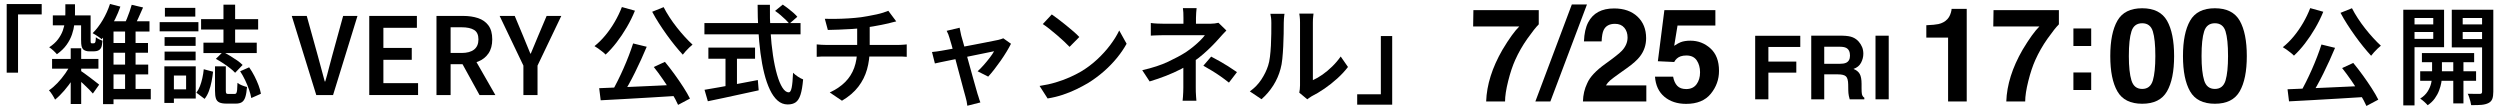
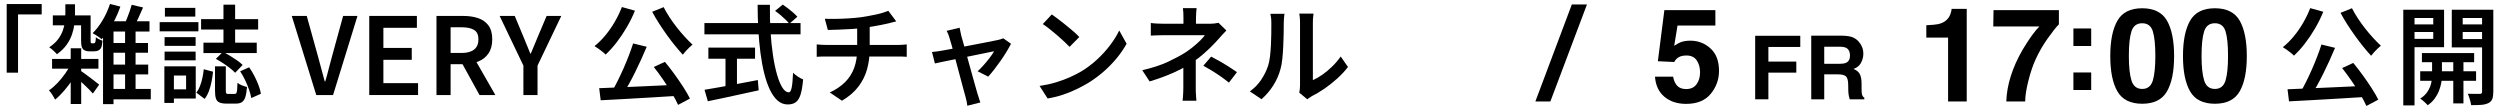
<svg xmlns="http://www.w3.org/2000/svg" id="_レイヤー_1" version="1.1" viewBox="0 0 909.921 40">
  <g>
    <path d="M2.435,1.473h12.74v3.779H6.564v21.195H2.435V1.473Z" />
    <path d="M25.968,22.94l2.883,1.753c-.65,1.377-1.449,2.78-2.396,4.208-.948,1.429-1.974,2.786-3.078,4.071-1.104,1.286-2.214,2.383-3.331,3.293-.233-.494-.564-1.078-.993-1.753-.428-.676-.837-1.221-1.227-1.637,1.039-.701,2.071-1.59,3.097-2.669,1.025-1.077,1.981-2.246,2.864-3.506s1.61-2.513,2.182-3.76ZM23.786,1.55h3.507v3.507c0,1.169-.072,2.384-.214,3.643-.144,1.261-.435,2.539-.877,3.838-.442,1.299-1.098,2.558-1.968,3.779-.87,1.222-2.045,2.364-3.527,3.429-.311-.39-.74-.838-1.285-1.344s-1.052-.903-1.519-1.189c1.35-.883,2.415-1.844,3.195-2.883.779-1.039,1.363-2.097,1.753-3.175s.643-2.149.76-3.214c.117-1.065.175-2.065.175-3V1.55ZM18.954,21.459h16.871v3.546h-16.871s0-3.546 0-3.546ZM19.227,5.602h12.195v3.624h-12.195v-3.624ZM25.734,17.564h3.818v20.299h-3.818v-20.299ZM29.162,25.628c.364.234.869.585,1.519,1.052.65.468,1.344.981,2.085,1.539.741.559,1.416,1.078,2.026,1.559.61.481,1.046.825,1.305,1.033l-2.298,3.233c-.338-.415-.799-.915-1.383-1.5-.584-.584-1.208-1.188-1.87-1.812s-1.299-1.208-1.909-1.753c-.611-.546-1.125-.987-1.539-1.325,0,0,2.064-2.026,2.064-2.026ZM29.513,5.602h3.467v8.883c0,.65.026,1.013.078,1.091.025.052.07.097.136.136.064.039.136.058.214.058h.584c.156,0,.299-.025.429-.078.051-.052.111-.117.175-.195.065-.078.11-.168.137-.273.051-.156.083-.376.097-.662.013-.285.032-.624.058-1.013.286.26.656.501,1.11.721.454.221.889.409,1.306.565-.053.494-.117.981-.195,1.461-.078.481-.182.838-.311,1.071-.234.468-.585.806-1.052,1.013-.208.104-.467.182-.779.234s-.598.078-.858.078h-1.636c-.416,0-.818-.058-1.208-.175s-.727-.305-1.013-.565c-.259-.311-.448-.695-.565-1.149s-.175-1.227-.175-2.319c0,0,0-8.883-0-8.883ZM40.033,1.433l3.779.974c-.52,1.506-1.144,2.994-1.871,4.461-.728,1.468-1.513,2.832-2.357,4.091-.844,1.261-1.708,2.371-2.592,3.331-.234-.234-.552-.487-.954-.76-.403-.273-.812-.545-1.227-.819-.416-.272-.779-.487-1.091-.643,1.325-1.299,2.545-2.889,3.663-4.773,1.116-1.883,2-3.837,2.649-5.864ZM41.318,7.745h13.092v3.741h-13.092v26.416h-3.818V9.265l1.442-1.52h2.376ZM38.825,15.654h15.039v3.546h-15.039s0-3.546 0-3.546ZM38.825,23.525h15.117v3.546h-15.117v-3.546ZM38.98,32.369h15.897v3.779h-15.897v-3.779ZM47.941,1.745l4.13.974c-.572,1.325-1.163,2.649-1.773,3.974s-1.175,2.455-1.695,3.39l-3.467-.935c.337-.675.681-1.442,1.032-2.299.351-.857.682-1.733.993-2.63.312-.896.571-1.721.779-2.474ZM45.526,9.499h3.819v23.961h-3.819V9.499Z" />
    <path d="M58.111,8.057h14.104v3.35h-14.104s0-3.35 0-3.35ZM59.825,24.148h3.468v13.325h-3.468v-13.325ZM59.903,13.511h11.299v3.195h-11.299s0-3.195-0-3.195ZM59.903,18.771h11.299v3.195h-11.299s0-3.195-0-3.195ZM60.02,2.875h11.065v3.156h-11.065v-3.156ZM61.695,24.148h9.546v11.727h-9.546v-3.351h6.039v-5.026h-6.039s0-3.35-0-3.35ZM74.163,25.2l3.39.896c-.13,1.169-.311,2.357-.545,3.565s-.552,2.358-.955,3.448c-.403,1.091-.929,2.052-1.578,2.883l-3-2.26c.519-.676.954-1.468,1.305-2.377s.643-1.896.877-2.961c.234-1.065.402-2.129.507-3.195ZM73.189,6.966h20.767v3.779h-20.767s0-3.779,0-3.779ZM74.046,15.538h19.403v3.779h-19.403s0-3.779,0-3.779ZM78.254,24.148h3.935v8.844c0,.52.058.851.175.993.117.143.371.214.76.214h2.26c.286,0,.493-.097.624-.292.13-.195.227-.585.292-1.169.064-.585.11-1.448.136-2.591.39.338.929.643,1.617.915.688.273,1.305.474,1.85.604-.13,1.585-.338,2.812-.623,3.682-.286.869-.702,1.48-1.247,1.831-.545.351-1.273.526-2.181.526h-3.429c-1.118,0-1.981-.143-2.592-.428-.61-.286-1.026-.767-1.246-1.442-.221-.676-.331-1.61-.331-2.806v-8.883ZM78.566,21.421l2.571-2.532c.831.416,1.701.896,2.611,1.442.909.545,1.773,1.104,2.591,1.676s1.473,1.117,1.968,1.636l-2.728,2.844c-.467-.519-1.091-1.084-1.87-1.695-.779-.609-1.616-1.208-2.513-1.792-.896-.585-1.773-1.11-2.63-1.578ZM81.333,1.706h4.246v16.208h-4.246V1.706ZM87.41,25.941l3.272-1.442c.702.987,1.344,2.052,1.929,3.195.584,1.143,1.084,2.266,1.499,3.37s.702,2.124.857,3.059l-3.507,1.559c-.156-.91-.428-1.929-.818-3.059-.39-1.13-.864-2.279-1.422-3.448-.559-1.169-1.163-2.246-1.812-3.233Z" />
    <path d="M115.112,34.59l-8.922-28.792h5.455l4.013,14.454c.468,1.637.89,3.195,1.266,4.676s.799,3.052,1.267,4.714h.194c.493-1.662.922-3.234,1.285-4.714s.779-3.039,1.247-4.676l3.974-14.454h5.221l-8.884,28.792s-6.117,0-6.117,0Z" />
    <path d="M134.398,34.59V5.797h17.337v4.324h-12.195v7.325h10.325v4.325h-10.325v8.493h12.624v4.325h-17.766l-0.0 0Z" />
    <path d="M158.864,34.59V5.797h9.702c2.026,0,3.838.266,5.435.798,1.597.533,2.857,1.422,3.779,2.669.922,1.246,1.384,2.935,1.384,5.065,0,2.079-.462,3.786-1.384,5.124s-2.181,2.324-3.779,2.961c-1.597.637-3.41.955-5.435.955h-4.558v11.221h-5.144ZM164.008,19.278h4.013c1.974,0,3.487-.415,4.539-1.247,1.052-.831,1.578-2.064,1.578-3.701,0-1.636-.526-2.779-1.578-3.429-1.052-.649-2.565-.974-4.539-.974h-4.013v9.351ZM174.528,34.59l-6.936-12.584,3.702-3.117,9,15.701h-5.766Z" />
    <path d="M190.501,34.59v-10.714l-8.65-18.078h5.494l3.078,7.363c.441,1.065.869,2.111,1.285,3.137s.857,2.098,1.325,3.214h.156c.467-1.117.915-2.188,1.344-3.214.428-1.026.862-2.072,1.305-3.137l3.117-7.363h5.337l-8.649,18.078v10.714h-5.144Z" />
    <path d="M226.346,2.563l4.753,1.325c-.831,2.052-1.825,4.066-2.98,6.039-1.156,1.974-2.39,3.812-3.701,5.513-1.312,1.702-2.643,3.176-3.994,4.422-.286-.311-.676-.662-1.169-1.052s-1.001-.772-1.519-1.149c-.52-.376-.974-.669-1.364-.877,1.403-1.117,2.728-2.429,3.974-3.935,1.247-1.506,2.383-3.143,3.41-4.909,1.026-1.766,1.89-3.558,2.591-5.377l-0-0ZM218.086,32.096c1.817-.078,3.863-.162,6.136-.253s4.676-.195,7.208-.312c2.532-.116,5.124-.233,7.773-.35s5.259-.24,7.831-.37l-.117,4.051c-3.35.208-6.734.416-10.149.624-3.416.208-6.676.396-9.78.565-3.104.168-5.889.318-8.357.448,0,0-.545-4.403-.545-4.403ZM230.436,15.811l4.948,1.208c-.624,1.506-1.299,3.052-2.026,4.636-.728,1.585-1.475,3.156-2.241,4.714-.767,1.559-1.539,3.033-2.318,4.422s-1.533,2.656-2.26,3.799l-3.857-1.208c.702-1.194,1.416-2.519,2.143-3.974.726-1.454,1.435-2.961,2.123-4.52.688-1.558,1.331-3.116,1.928-4.675s1.117-3.026,1.559-4.402l-0.0 0ZM241.541,2.602c.597,1.169,1.305,2.384,2.123,3.643.818,1.261,1.707,2.501,2.669,3.721.96,1.221,1.934,2.371,2.922,3.448.986,1.078,1.922,2.02,2.806,2.825-.364.286-.767.643-1.208,1.072-.442.428-.871.87-1.287,1.325s-.767.877-1.051,1.266c-.91-.987-1.864-2.098-2.864-3.331-1.001-1.234-1.994-2.539-2.981-3.915s-1.936-2.773-2.844-4.189c-.909-1.416-1.728-2.811-2.454-4.188l4.169-1.676 0.0 0ZM237.956,24.382l4.052-1.87c1.143,1.377,2.299,2.87,3.467,4.48,1.17,1.611,2.246,3.183,3.234,4.714.986,1.533,1.793,2.922,2.415,4.169l-4.325,2.298c-.545-1.246-1.305-2.675-2.279-4.285s-2.033-3.247-3.176-4.909c-1.144-1.662-2.273-3.195-3.39-4.598h0Z" />
    <path d="M256.386,8.407h34.988v4.091h-34.988v-4.091h0ZM256.424,32.681c1.585-.259,3.436-.578,5.552-.955,2.117-.376,4.364-.792,6.742-1.246,2.376-.454,4.746-.903,7.109-1.344l.311,3.74c-2.156.468-4.338.942-6.544,1.422-2.208.481-4.332.941-6.371,1.384-2.039.441-3.904.831-5.591,1.168l-1.208-4.168h0ZM257.827,17.33h16.987v4.052h-16.987v-4.052ZM264.06,19.589h4.17v13.442h-4.17s0-13.442,0-13.442ZM275.749,1.745h4.481c-.054,3.325.018,6.552.214,9.682.194,3.13.493,6.033.895,8.707.403,2.676.896,5.027,1.481,7.052s1.24,3.604,1.967,4.734c.727,1.129,1.494,1.695,2.3,1.695.466,0,.817-.565,1.051-1.695.234-1.13.403-2.942.506-5.435.468.467,1.053.935,1.754,1.402.7.468,1.337.805,1.908,1.013-.207,2.415-.526,4.28-.954,5.591s-1.013,2.227-1.753,2.747-1.708.779-2.903.779c-1.377,0-2.597-.467-3.663-1.402s-2-2.247-2.804-3.935c-.806-1.688-1.495-3.669-2.066-5.942-.571-2.272-1.032-4.76-1.382-7.461s-.612-5.533-.779-8.494c-.169-2.961-.254-5.974-.254-9.039l0-0ZM282.101,3.966l2.804-2.299c.598.416,1.24.884,1.929,1.403.688.52,1.33,1.046,1.928,1.578.598.533,1.078,1.02,1.442,1.461l-2.921,2.532c-.338-.441-.793-.941-1.364-1.5-.572-.558-1.188-1.116-1.85-1.675s-1.319-1.058-1.967-1.5Z" />
    <path d="M297.255,16.161c.52.052,1.091.097,1.715.137.623.039,1.233.058,1.831.058h25.832c.285,0,.643-.006,1.071-.02.428-.013.857-.039,1.287-.078.428-.039.772-.071,1.032-.097v4.52c-.493-.052-1.032-.085-1.616-.098-.585-.013-1.15-.019-1.695-.019h-25.87c-.598,0-1.222.006-1.87.019-.65.013-1.222.046-1.715.098v-4.52l0.0 0ZM300.216,6.849c.988.027,2.248.033,3.779.02,1.533-.013,3.137-.071,4.812-.175,1.676-.104,3.214-.247,4.617-.428.961-.156,1.922-.318,2.883-.487s1.883-.351,2.766-.545c.884-.195,1.688-.409,2.415-.643.727-.233,1.337-.454,1.832-.662l2.883,3.858c-.599.13-1.13.259-1.598.389-.468.131-.857.234-1.168.312-.806.182-1.683.37-2.631.565-.948.194-1.935.377-2.961.545-1.026.169-2.045.331-3.058.487-1.481.209-3.045.364-4.695.468-1.649.104-3.24.182-4.773.233-1.532.053-2.871.092-4.012.117l-1.092-4.052 0-0ZM302.009,33.655c2.286-1.065,4.163-2.338,5.63-3.818,1.468-1.48,2.559-3.207,3.274-5.182.714-1.974,1.071-4.221,1.071-6.741v-8.259l4.559-.545v8.727c0,2.649-.326,5.123-.974,7.422-.65,2.298-1.708,4.402-3.176,6.312-1.467,1.909-3.447,3.604-5.941,5.084l-4.442-3Z" />
    <path d="M367.971,15.927c-.416.832-.948,1.787-1.597,2.864-.65,1.078-1.371,2.181-2.163,3.312-.792,1.129-1.577,2.195-2.356,3.195-.779,1.001-1.508,1.864-2.183,2.591l-3.857-1.948c.702-.624,1.442-1.377,2.221-2.26.779-.882,1.513-1.773,2.201-2.668.688-.896,1.215-1.682,1.578-2.358-.259.053-.799.163-1.616.331-.819.169-1.8.37-2.942.604s-2.39.488-3.74.76c-1.351.273-2.708.552-4.071.838-1.364.287-2.663.552-3.896.799-1.234.247-2.312.467-3.234.662s-1.604.345-2.045.448l-1.053-4.169c.598-.051,1.17-.117,1.715-.194.545-.078,1.129-.169,1.753-.273.285-.052.831-.149,1.636-.292.805-.142,1.773-.318,2.903-.526s2.338-.435,3.623-.682c1.285-.247,2.584-.493,3.896-.741,1.311-.247,2.552-.487,3.72-.721,1.17-.234,2.183-.435,3.04-.604.857-.168,1.467-.292,1.831-.37.311-.078.637-.169.974-.273.338-.104.624-.208.858-.312,0,0,2.804,1.987,2.804,1.987ZM349.269,10.083c.079.442.169.896.273,1.363.103.468.207.962.311,1.481.207.701.473,1.643.799,2.825.324,1.182.688,2.487,1.091,3.915.403,1.429.805,2.89,1.208,4.383s.799,2.922,1.188,4.285c.39,1.364.727,2.559,1.013,3.585.286,1.026.507,1.799.662,2.318.104.233.209.545.311.935.104.39.221.772.351,1.149.13.376.247.695.351.955l-4.753,1.208c-.052-.52-.137-1.065-.254-1.637s-.252-1.117-.409-1.636c-.156-.52-.376-1.318-.662-2.396-.286-1.077-.617-2.318-.993-3.721-.376-1.402-.767-2.856-1.168-4.364-.403-1.506-.793-2.973-1.17-4.402-.376-1.428-.72-2.708-1.033-3.838-.311-1.129-.571-2.007-.779-2.63-.13-.493-.286-.961-.466-1.403-.182-.441-.378-.857-.585-1.246l4.714-1.13 0-0Z" />
    <path d="M378.373,31.278c2.104-.311,4.066-.741,5.883-1.286s3.5-1.162,5.046-1.85c1.544-.688,2.941-1.396,4.188-2.124,2.156-1.299,4.13-2.786,5.921-4.461,1.793-1.676,3.364-3.415,4.715-5.221,1.35-1.805,2.428-3.552,3.234-5.24l2.687,4.831c-.961,1.741-2.142,3.468-3.546,5.182-1.402,1.714-2.988,3.345-4.753,4.889-1.766,1.546-3.675,2.955-5.727,4.228-1.325.779-2.754,1.539-4.285,2.279-1.533.741-3.169,1.403-4.91,1.987s-3.585,1.032-5.533,1.344l-2.923-4.559 0-0ZM382.815,5.251c.675.468,1.467,1.046,2.377,1.734.909.688,1.843,1.422,2.806,2.201.96.779,1.87,1.539,2.727,2.279s1.559,1.409,2.104,2.007l-3.546,3.584c-.493-.519-1.137-1.156-1.929-1.909-.792-.753-1.656-1.525-2.59-2.318-.936-.792-1.857-1.552-2.766-2.279-.91-.727-1.728-1.325-2.455-1.793,0,0,3.272-3.507,3.272-3.507Z" />
    <path d="M446.362,11.096c-.441.442-.915.941-1.422,1.5-.506.559-.954,1.058-1.344,1.5-.7.805-1.526,1.682-2.473,2.63-.948.948-1.974,1.909-3.079,2.883-1.103.974-2.266,1.877-3.486,2.708-1.402.987-2.961,1.923-4.676,2.805-1.714.884-3.533,1.702-5.455,2.455-1.922.754-3.922,1.442-5.999,2.065l-2.689-4.091c3.74-.858,6.89-1.89,9.449-3.098,2.558-1.208,4.694-2.357,6.409-3.448,1.039-.701,2.007-1.423,2.902-2.162.896-.741,1.695-1.461,2.397-2.162.7-.701,1.247-1.325,1.636-1.87h-14.688c-.443,0-.981.006-1.618.019-.637.014-1.253.033-1.85.058-.598.026-1.105.053-1.519.078v-4.598c.7.104,1.525.175,2.473.214s1.76.058,2.435.058h16.715c.545,0,1.078-.032,1.598-.097.519-.065.986-.149,1.402-.254l2.883,2.806-0.0 0ZM435.219,19.746v12.116c0,.494.006,1.033.02,1.617.013.585.045,1.156.097,1.714s.09,1.046.117,1.461h-5.027c.052-.39.097-.858.137-1.403s.072-1.123.097-1.733.039-1.163.039-1.657v-10.246l4.519-1.87 0-0ZM435.531,2.953c-.052.442-.104.993-.155,1.656-.054.662-.079,1.292-.079,1.89v4.169h-4.559v-4.169c0-.624-.013-1.26-.038-1.909-.027-.649-.079-1.194-.156-1.636,0,0,4.987,0,4.987-0ZM447.298,30.07c-1.117-.883-2.169-1.668-3.157-2.357-.986-.688-1.974-1.331-2.961-1.929-.988-.597-2.052-1.22-3.195-1.87l2.844-3.312c1.22.65,2.305,1.241,3.254,1.773.947.533,1.895,1.098,2.844,1.695.948.598,2.046,1.325,3.292,2.182l-2.921,3.818h0Z" />
    <path d="M454.895,33.265c1.688-1.194,3.085-2.63,4.188-4.305,1.105-1.676,1.929-3.37,2.475-5.084.286-.858.506-1.922.662-3.195s.273-2.636.351-4.092c.078-1.454.123-2.896.137-4.324.013-1.428.018-2.714.018-3.858,0-.726-.032-1.357-.097-1.89-.065-.532-.149-1.032-.252-1.499h5.142c-.025.078-.058.292-.097.643s-.078.76-.117,1.227c-.039.467-.058.948-.058,1.442,0,1.143-.014,2.468-.039,3.974-.027,1.506-.078,3.052-.156,4.636-.078,1.585-.189,3.085-.331,4.5s-.357,2.617-.643,3.604c-.571,2.156-1.454,4.175-2.649,6.058-1.195,1.884-2.624,3.552-4.285,5.007l-4.247-2.844h0ZM472.896,33.733c.078-.364.142-.779.194-1.247.052-.467.078-.935.078-1.402V8.173c0-.831-.039-1.552-.117-2.162s-.13-.967-.155-1.072h5.182c0,.104-.039.462-.117,1.072s-.117,1.344-.117,2.201v20.961c1.116-.493,2.279-1.162,3.486-2.007,1.208-.843,2.39-1.831,3.546-2.961,1.156-1.13,2.189-2.344,3.097-3.643l2.649,3.818c-1.091,1.429-2.39,2.825-3.895,4.188-1.508,1.363-3.065,2.598-4.676,3.701-1.611,1.104-3.169,2.033-4.676,2.786-.389.234-.707.441-.954.624-.248.181-.448.337-.605.467l-2.921-2.415h0Z" />
-     <path d="M506.714,38.096h-12.741v-3.779h8.61V13.122h4.13v24.975Z" />
  </g>
  <g>
-     <path d="M555.923,14.063c-1.766,2.509-3.245,5.096-4.437,7.76-.945,2.091-1.797,4.646-2.556,7.667-.759,3.02-1.138,5.499-1.138,7.434h-6.877c.201-6.04,2.184-12.321,5.947-18.841,2.431-4.042,4.468-6.861,6.11-8.457h-16.797l.093-5.947h23.79v5.181c-.991.976-2.37,2.711-4.135,5.204l-0.0 0Z" />
    <path d="M558.827,36.924l13.266-35.29h5.506l-13.312,35.29h-5.46 0Z" />
-     <path d="M591.19,10.09c-.79-.945-1.921-1.417-3.392-1.417-2.013,0-3.384.751-4.112,2.254-.418.868-.666,2.246-.743,4.135h-6.435c.108-2.865.627-5.181,1.557-6.946,1.766-3.361,4.902-5.041,9.409-5.041,3.562,0,6.397.987,8.503,2.962,2.106,1.975,3.16,4.588,3.16,7.841,0,2.494-.743,4.709-2.23,6.644-.976,1.286-2.579,2.718-4.809,4.298l-2.648,1.882c-1.658,1.177-2.792,2.029-3.404,2.556-.612.527-1.126,1.138-1.544,1.835h14.706v5.831h-23.07c.061-2.416.581-4.623,1.557-6.621.944-2.246,3.174-4.623,6.691-7.132,3.051-2.184,5.026-3.748,5.924-4.693,1.378-1.471,2.068-3.082,2.068-4.832,0-1.425-.395-2.61-1.185-3.555l-0-0Z" />
    <path d="M613.795,20.196c-.805,0-1.502.101-2.091.302-1.038.372-1.821,1.061-2.346,2.068l-5.947-.279,2.37-18.609h18.563v5.622h-13.777l-1.208,7.365c1.022-.666,1.82-1.107,2.393-1.324.96-.356,2.129-.534,3.508-.534,2.788,0,5.219.937,7.295,2.811,2.075,1.874,3.113,4.6,3.113,8.178,0,3.113-.999,5.893-2.997,8.34-1.998,2.447-4.987,3.671-8.968,3.671-3.206,0-5.84-.86-7.899-2.579-2.06-1.719-3.206-4.159-3.438-7.318h6.598c.263,1.44.767,2.552,1.51,3.334.743.782,1.827,1.173,3.253,1.173,1.641,0,2.892-.577,3.752-1.731.86-1.154,1.29-2.606,1.29-4.356,0-1.719-.404-3.171-1.208-4.356-.805-1.185-2.06-1.777-3.764-1.777l-0-0Z" />
    <path d="M715.826,36.924h-6.784V13.691h-7.922v-4.507c2.091-.093,3.555-.232,4.391-.418,1.332-.294,2.416-.883,3.253-1.766.572-.604,1.007-1.409,1.301-2.416.17-.604.256-1.053.256-1.347h5.506s0,33.687,0,33.687Z" />
    <path d="M745.237,14.063c-1.766,2.509-3.245,5.096-4.437,7.76-.945,2.091-1.797,4.646-2.556,7.667-.759,3.02-1.138,5.499-1.138,7.434h-6.877c.201-6.04,2.184-12.321,5.947-18.841,2.431-4.042,4.468-6.861,6.11-8.457h-16.797l.093-5.947h23.79v5.181c-.991.976-2.37,2.711-4.135,5.204l-0.0 0Z" />
    <path d="M754.653,16.737v-6.369h6.476v6.369h-6.476ZM761.129,26.376v6.369h-6.476v-6.369s6.476,0,6.476-0Z" />
    <path d="M779.691,37.76c-4.29,0-7.299-1.502-9.026-4.507-1.727-3.004-2.59-7.287-2.59-12.847,0-5.56.863-9.85,2.59-12.871s4.736-4.53,9.026-4.53c4.289,0,7.303,1.51,9.037,4.53,1.719,3.02,2.579,7.311,2.579,12.871,0,5.56-.864,9.843-2.591,12.847-1.727,3.005-4.736,4.507-9.025,4.507h-0ZM783.571,29.28c.604-2.044.906-5.002.906-8.875,0-4.058-.306-7.063-.918-9.014s-1.902-2.927-3.868-2.927c-1.967,0-3.268.976-3.903,2.927-.636,1.952-.953,4.956-.953,9.014,0,3.872.317,6.834.953,8.886.635,2.052,1.936,3.078,3.903,3.078,1.966,0,3.26-1.03,3.88-3.09Z" />
    <path d="M806.152,37.76c-4.29,0-7.299-1.502-9.026-4.507-1.727-3.004-2.59-7.287-2.59-12.847,0-5.56.863-9.85,2.59-12.871s4.736-4.53,9.026-4.53c4.289,0,7.303,1.51,9.037,4.53,1.719,3.02,2.579,7.311,2.579,12.871,0,5.56-.864,9.843-2.591,12.847-1.727,3.005-4.736,4.507-9.025,4.507h-0ZM810.032,29.28c.604-2.044.906-5.002.906-8.875,0-4.058-.306-7.063-.918-9.014s-1.902-2.927-3.868-2.927c-1.967,0-3.268.976-3.903,2.927-.636,1.952-.953,4.956-.953,9.014,0,3.872.317,6.834.953,8.886.635,2.052,1.936,3.078,3.903,3.078,1.966,0,3.26-1.03,3.88-3.09Z" />
    <path d="M840.848,2.956l4.753,1.325c-.831,2.052-1.825,4.065-2.98,6.039-1.156,1.974-2.39,3.812-3.701,5.513-1.312,1.702-2.644,3.175-3.994,4.422-.286-.312-.676-.662-1.169-1.052-.494-.389-1.001-.772-1.52-1.149-.519-.376-.974-.668-1.363-.877,1.403-1.116,2.728-2.428,3.974-3.935,1.247-1.506,2.383-3.143,3.41-4.909,1.026-1.766,1.89-3.558,2.591-5.377l0.0 0ZM832.588,32.489c1.818-.078,3.863-.162,6.136-.253,2.273-.091,4.676-.195,7.208-.312,2.532-.117,5.123-.234,7.773-.351,2.649-.117,5.259-.24,7.831-.37l-.117,4.052c-3.35.208-6.734.415-10.149.623-3.416.208-6.676.396-9.78.565-3.104.169-5.89.318-8.357.448,0,0-.545-4.403-.545-4.403ZM844.939,16.203l4.948,1.208c-.624,1.507-1.299,3.052-2.026,4.636-.727,1.585-1.474,3.156-2.24,4.714-.767,1.559-1.54,3.033-2.319,4.422-.779,1.39-1.533,2.656-2.26,3.799l-3.857-1.208c.701-1.194,1.416-2.519,2.143-3.974.727-1.454,1.435-2.961,2.124-4.52.688-1.558,1.331-3.117,1.929-4.675s1.117-3.026,1.559-4.403l-0.0 0ZM856.042,2.995c.597,1.169,1.306,2.383,2.124,3.643.818,1.26,1.707,2.5,2.669,3.721.96,1.221,1.934,2.37,2.922,3.448.986,1.078,1.922,2.02,2.805,2.825-.364.286-.767.643-1.208,1.072-.442.429-.87.871-1.286,1.325-.416.455-.767.877-1.052,1.266-.91-.987-1.864-2.097-2.864-3.331-1.001-1.233-1.994-2.539-2.98-3.916-.988-1.376-1.936-2.772-2.844-4.188-.91-1.415-1.728-2.811-2.454-4.188l4.168-1.675 0-0ZM852.458,24.774l4.052-1.87c1.143,1.377,2.298,2.87,3.467,4.481,1.169,1.611,2.246,3.182,3.234,4.714.986,1.533,1.792,2.922,2.415,4.169l-4.325,2.299c-.545-1.247-1.305-2.676-2.279-4.286-.974-1.61-2.032-3.247-3.175-4.909-1.144-1.662-2.273-3.195-3.39-4.598h-0Z" />
    <path d="M874.72,3.54h4.091v34.832h-4.091V3.54ZM876.785,8.878h10.13v2.766h-10.13s0-2.766,0-2.766ZM877.175,3.54h12.39v13.637h-12.39v-3.039h8.455v-7.598h-8.455v-3ZM885.201,20.489h3.584v7.364c0,.623-.078,1.377-.234,2.26-.156.883-.423,1.825-.798,2.825-.377,1-.903,1.968-1.578,2.903-.676.935-1.533,1.753-2.571,2.455-.312-.364-.734-.786-1.267-1.266-.533-.481-1.02-.864-1.461-1.149,1.169-.728,2.065-1.584,2.688-2.571.624-.987,1.052-1.974,1.286-2.961.234-.987.351-1.818.351-2.494v-7.364l0.0 0ZM880.876,25.943h20.338v3.468h-20.338v-3.468ZM881.499,19.32h19.013v3.312h-19.013v-3.312ZM905.5,3.54v3h-9.156v7.675h9.156v3.039h-13.13V3.54h13.13ZM892.915,20.333h3.701v17.299h-3.701v-17.299ZM894.863,8.878h10.169v2.766h-10.169s0-2.766,0-2.766ZM903.396,3.54h4.091v29.845c0,1.091-.123,1.961-.37,2.611-.247.649-.695,1.143-1.344,1.481-.701.363-1.565.59-2.591.682-1.027.091-2.279.123-3.76.097-.053-.389-.143-.831-.273-1.325-.13-.494-.28-1-.448-1.519-.169-.519-.345-.948-.526-1.286.909.026,1.798.039,2.669.039h1.773c.285,0,.487-.064.604-.195.117-.13.175-.337.175-.623V3.54h0Z" />
  </g>
  <g>
    <path d="M655.246,17.091h-11.609v5.325h10.164v4.021h-10.164v9.708h-4.807V13.023h16.416v4.068Z" />
    <path d="M668.959,27.066h-4.996v9.08h-4.728V12.991h11.357c1.624.032,2.872.231,3.747.597.875.367,1.615.906,2.222,1.618.503.586.901,1.236,1.195,1.948.293.712.44,1.524.44,2.435,0,1.099-.278,2.181-.832,3.244-.556,1.063-1.472,1.814-2.749,2.254,1.068.429,1.824,1.04,2.27,1.83.445.791.667,1.998.667,3.62v1.555c0,1.058.042,1.775.126,2.152.126.597.419,1.036.88,1.319v.581h-5.325c-.147-.513-.251-.927-.314-1.241-.126-.649-.194-1.314-.204-1.995l-.032-2.152c-.021-1.477-.291-2.461-.809-2.953-.519-.492-1.49-.738-2.914-.738ZM671.896,22.856c.963-.44,1.445-1.309,1.445-2.607,0-1.403-.466-2.346-1.398-2.828-.524-.273-1.309-.409-2.356-.409h-5.624v6.221h5.483c1.089,0,1.906-.126,2.45-.377Z" />
-     <path d="M682.625,12.991h4.807v23.154h-4.807V12.991Z" />
  </g>
</svg>